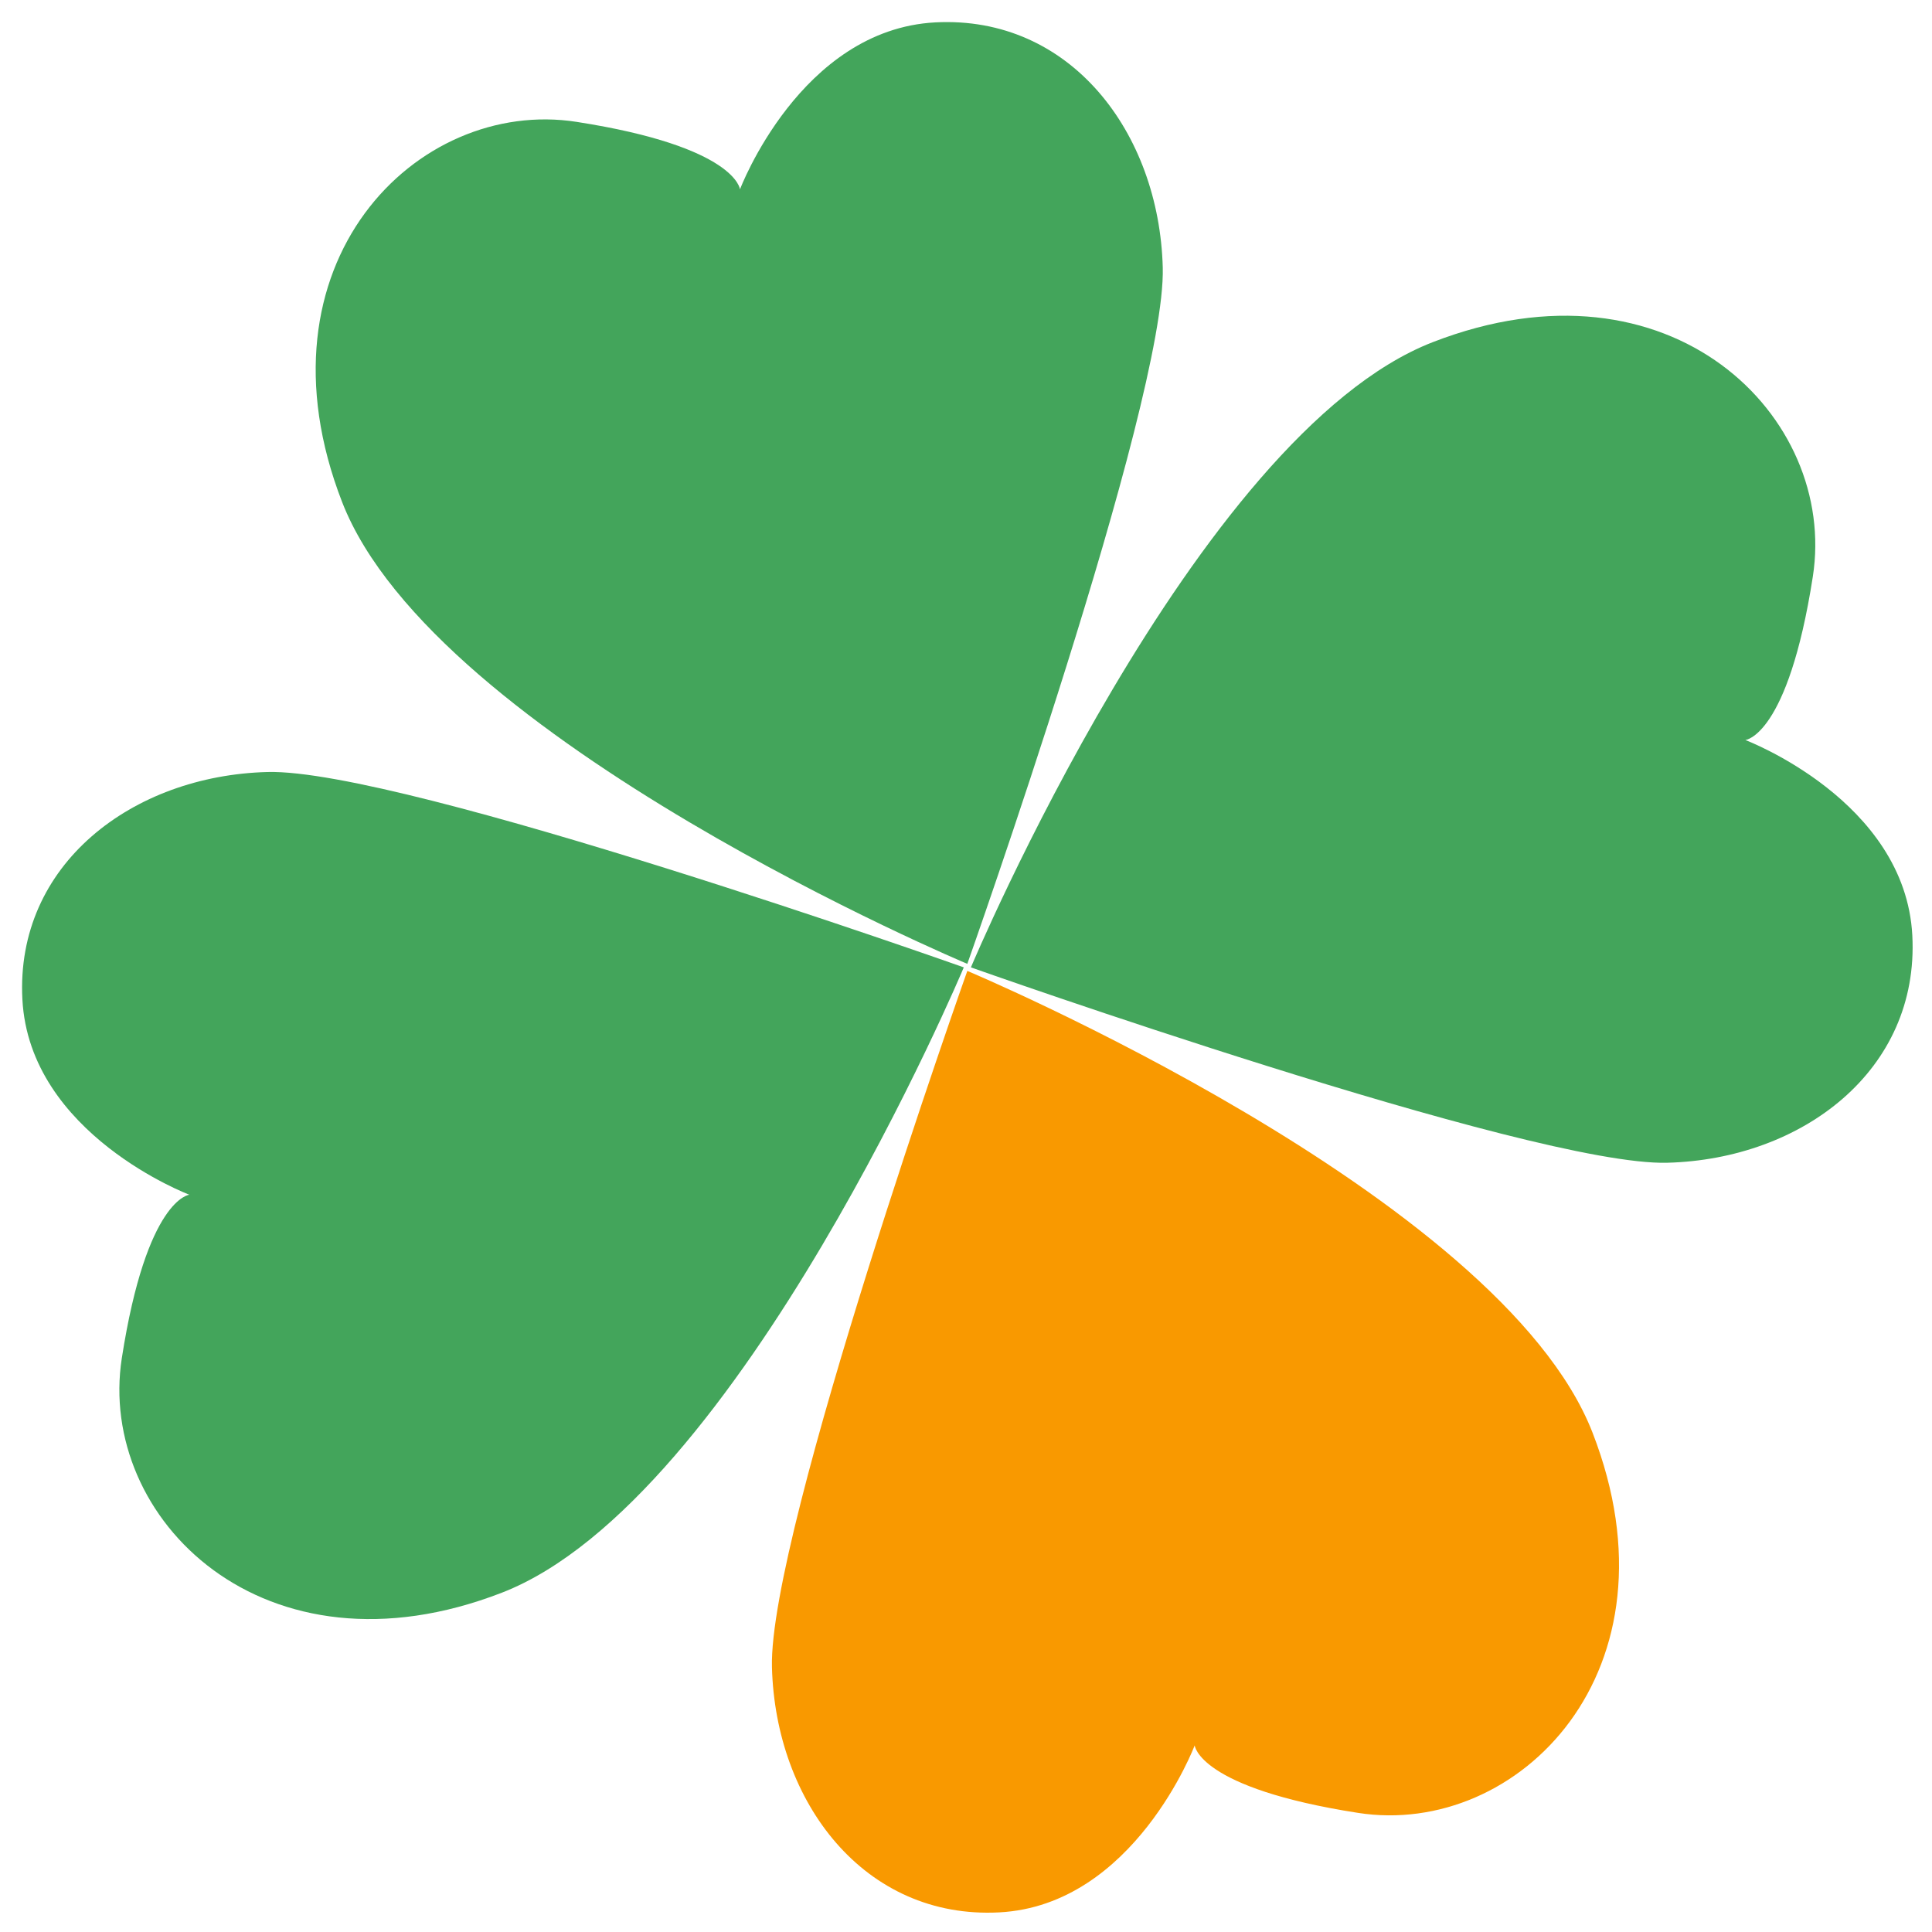
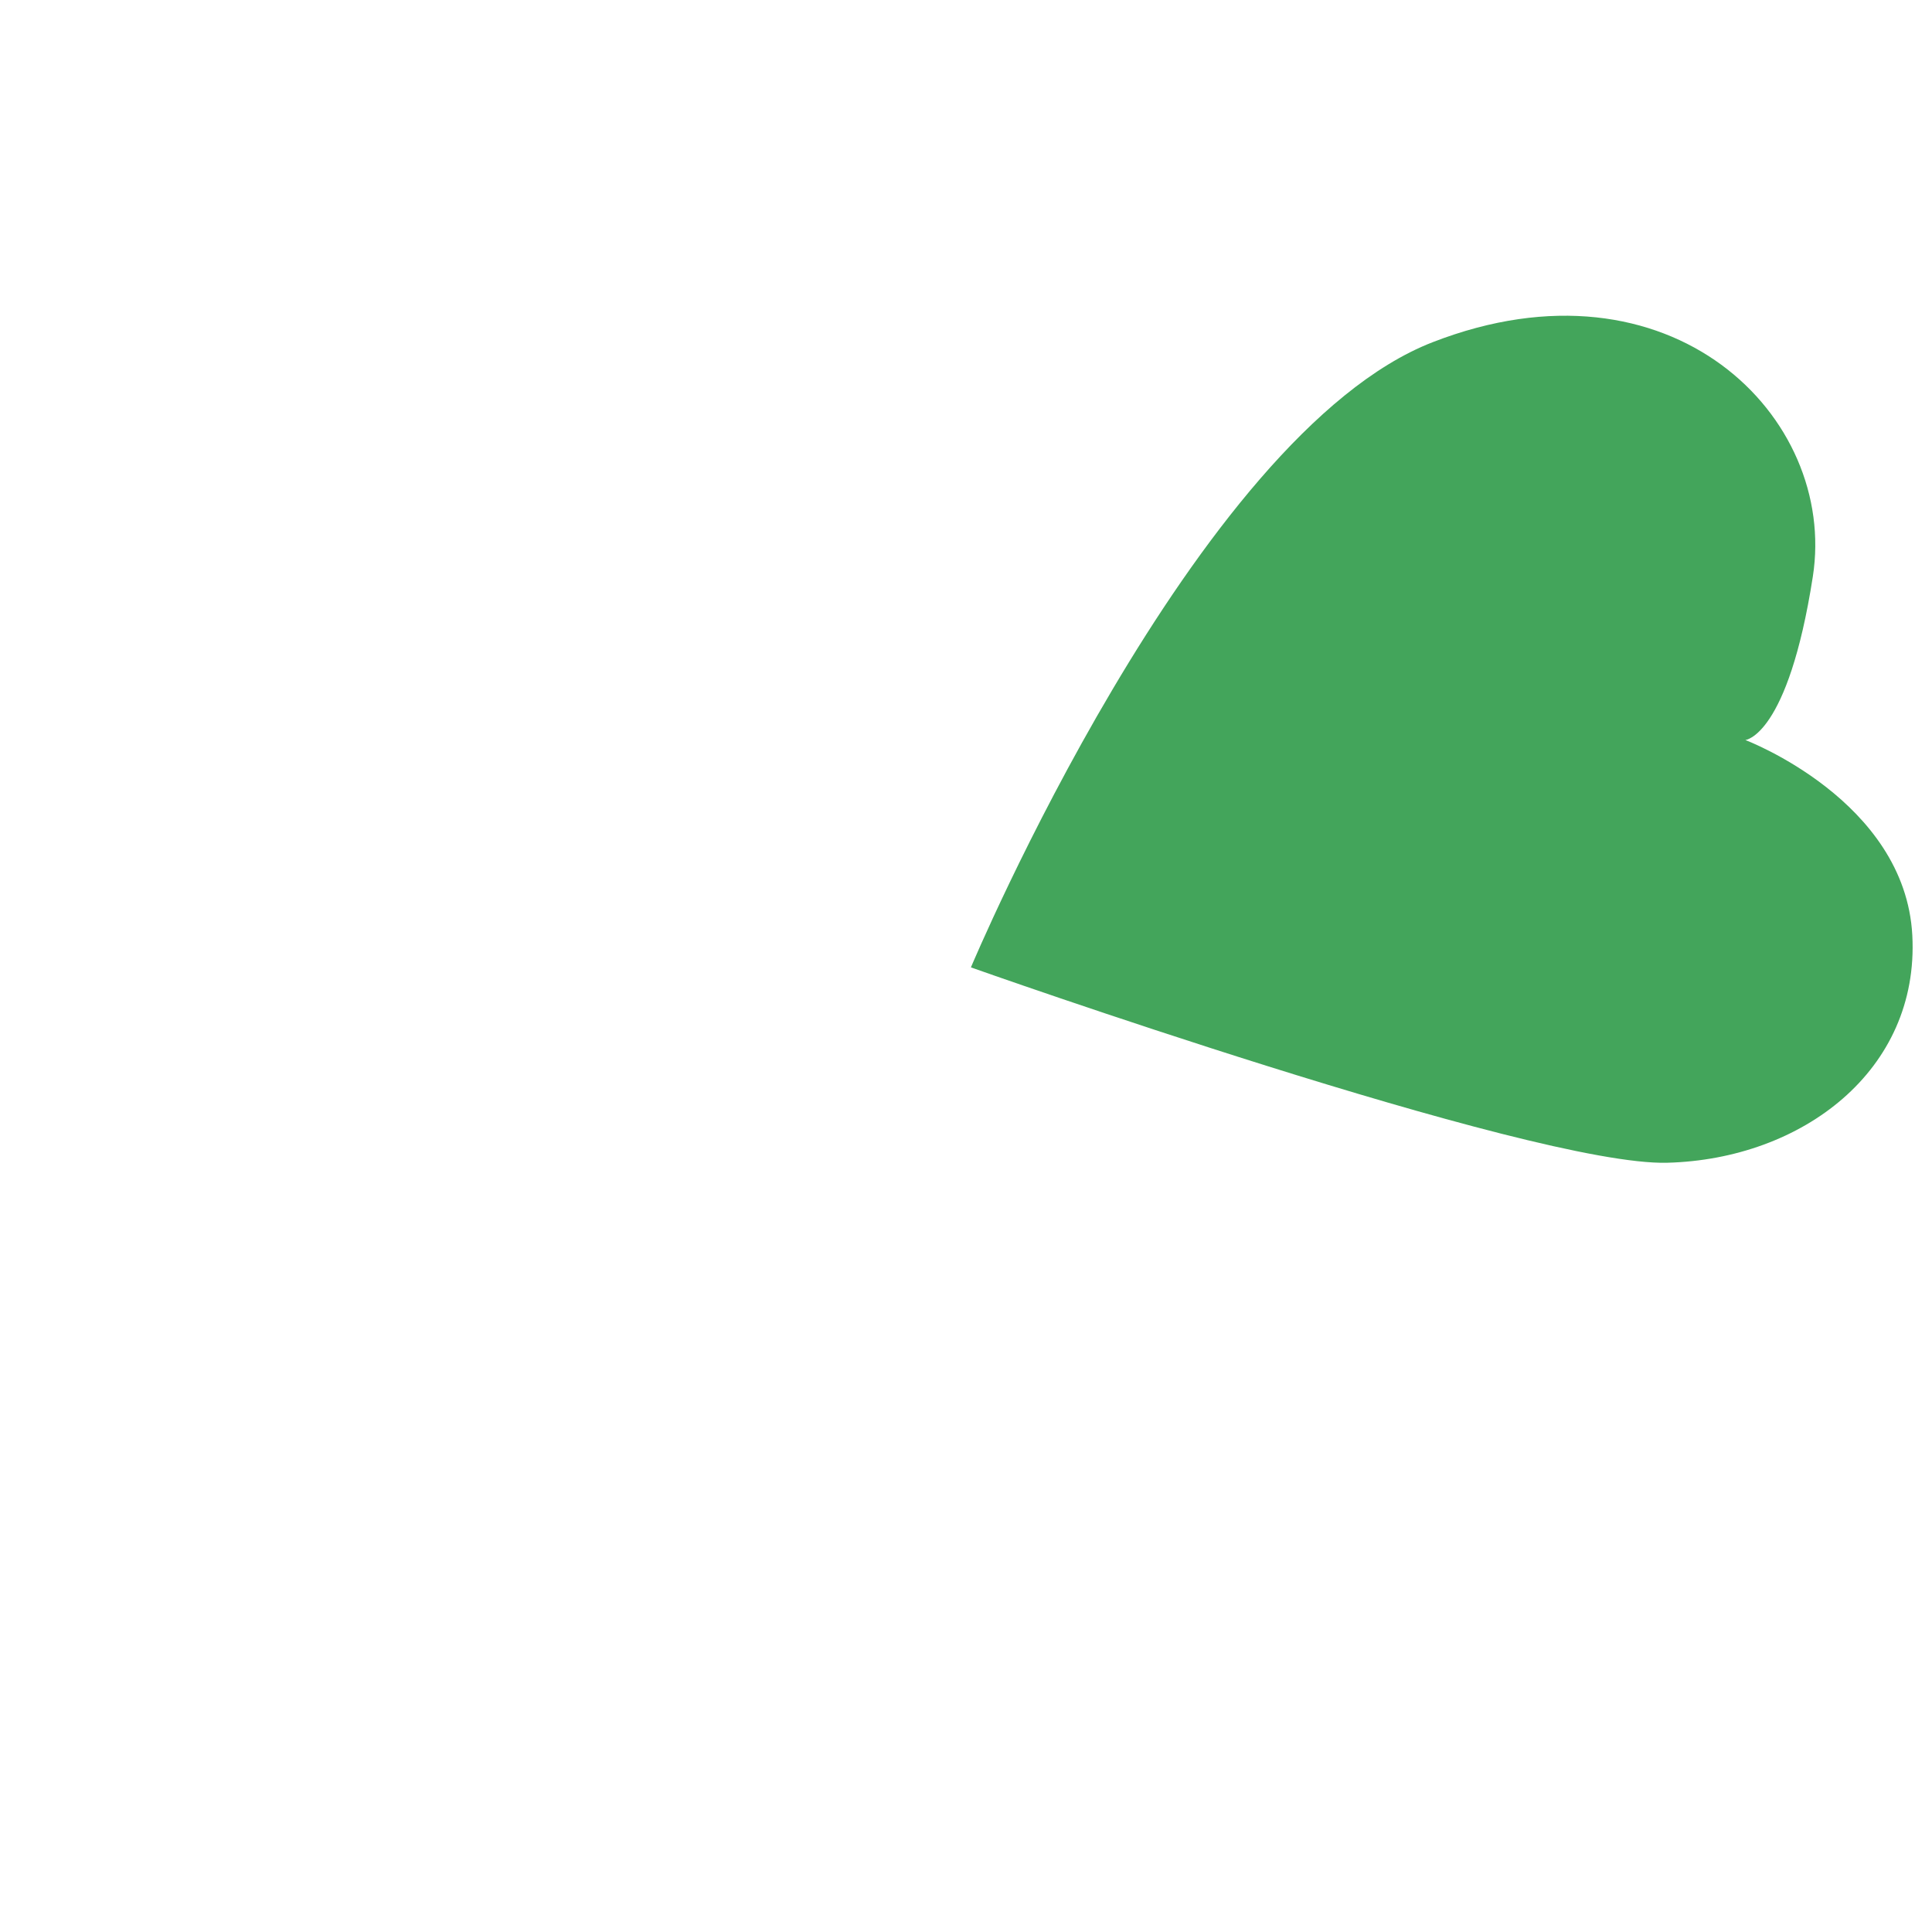
<svg xmlns="http://www.w3.org/2000/svg" width="700" height="700" viewBox="0 0 700 700">
  <g id="favicon" transform="translate(2233 1486)">
-     <rect id="長方形_2989" data-name="長方形 2989" width="700" height="700" rx="5" transform="translate(-2233 -1486)" fill="none" />
    <g id="グループ_2215" data-name="グループ 2215" transform="translate(-2401.179 -1515.359)">
      <g id="グループ_2064" data-name="グループ 2064" transform="translate(176.179 37.359)">
-         <path id="パス_4448" data-name="パス 4448" d="M1077.418,741.962s-193.06-81.1-226.525-167.328c-33.466-86.253,27.033-146.752,84.952-137.74s59.2,24.455,59.2,24.455,21.878-57.92,70.785-60.5c48.935-2.555,81.1,39.921,82.4,88.831C1149.505,538.59,1077.418,741.962,1077.418,741.962Z" transform="translate(-734.939 -400.74)" fill="#43a55b" />
-         <path id="パス_4449" data-name="パス 4449" d="M1177.935,483.242s-81.1,193.084-167.328,226.55c-86.252,33.464-146.727-27.033-137.739-84.954,9.01-57.919,24.478-59.22,24.478-59.22s-57.942-21.877-60.5-70.787c-2.578-48.909,39.9-81.1,88.808-82.374C974.563,411.156,1177.935,483.242,1177.935,483.242Z" transform="translate(-836.735 -140.744)" fill="#43a55b" />
-         <path id="パス_4450" data-name="パス 4450" d="M919.236,415.543s193.083,81.1,226.549,167.351c33.465,86.23-27.033,146.727-84.954,137.717s-59.219-24.455-59.219-24.455-21.879,57.921-70.787,60.5-81.1-39.9-82.375-88.831C847.175,618.914,919.236,415.543,919.236,415.543Z" transform="translate(-576.758 -71.766)" fill="#f99900" />
        <path id="パス_4451" data-name="パス 4451" d="M851.538,641.426S932.612,448.366,1018.865,414.9c86.231-33.466,146.728,27.009,137.718,84.929-9.012,57.944-24.455,59.222-24.455,59.222s57.92,21.877,60.5,70.786-39.9,81.1-88.809,82.375C1054.908,713.513,851.538,641.426,851.538,641.426Z" transform="translate(-507.759 -298.927)" fill="#43a55b" />
      </g>
    </g>
  </g>
</svg>